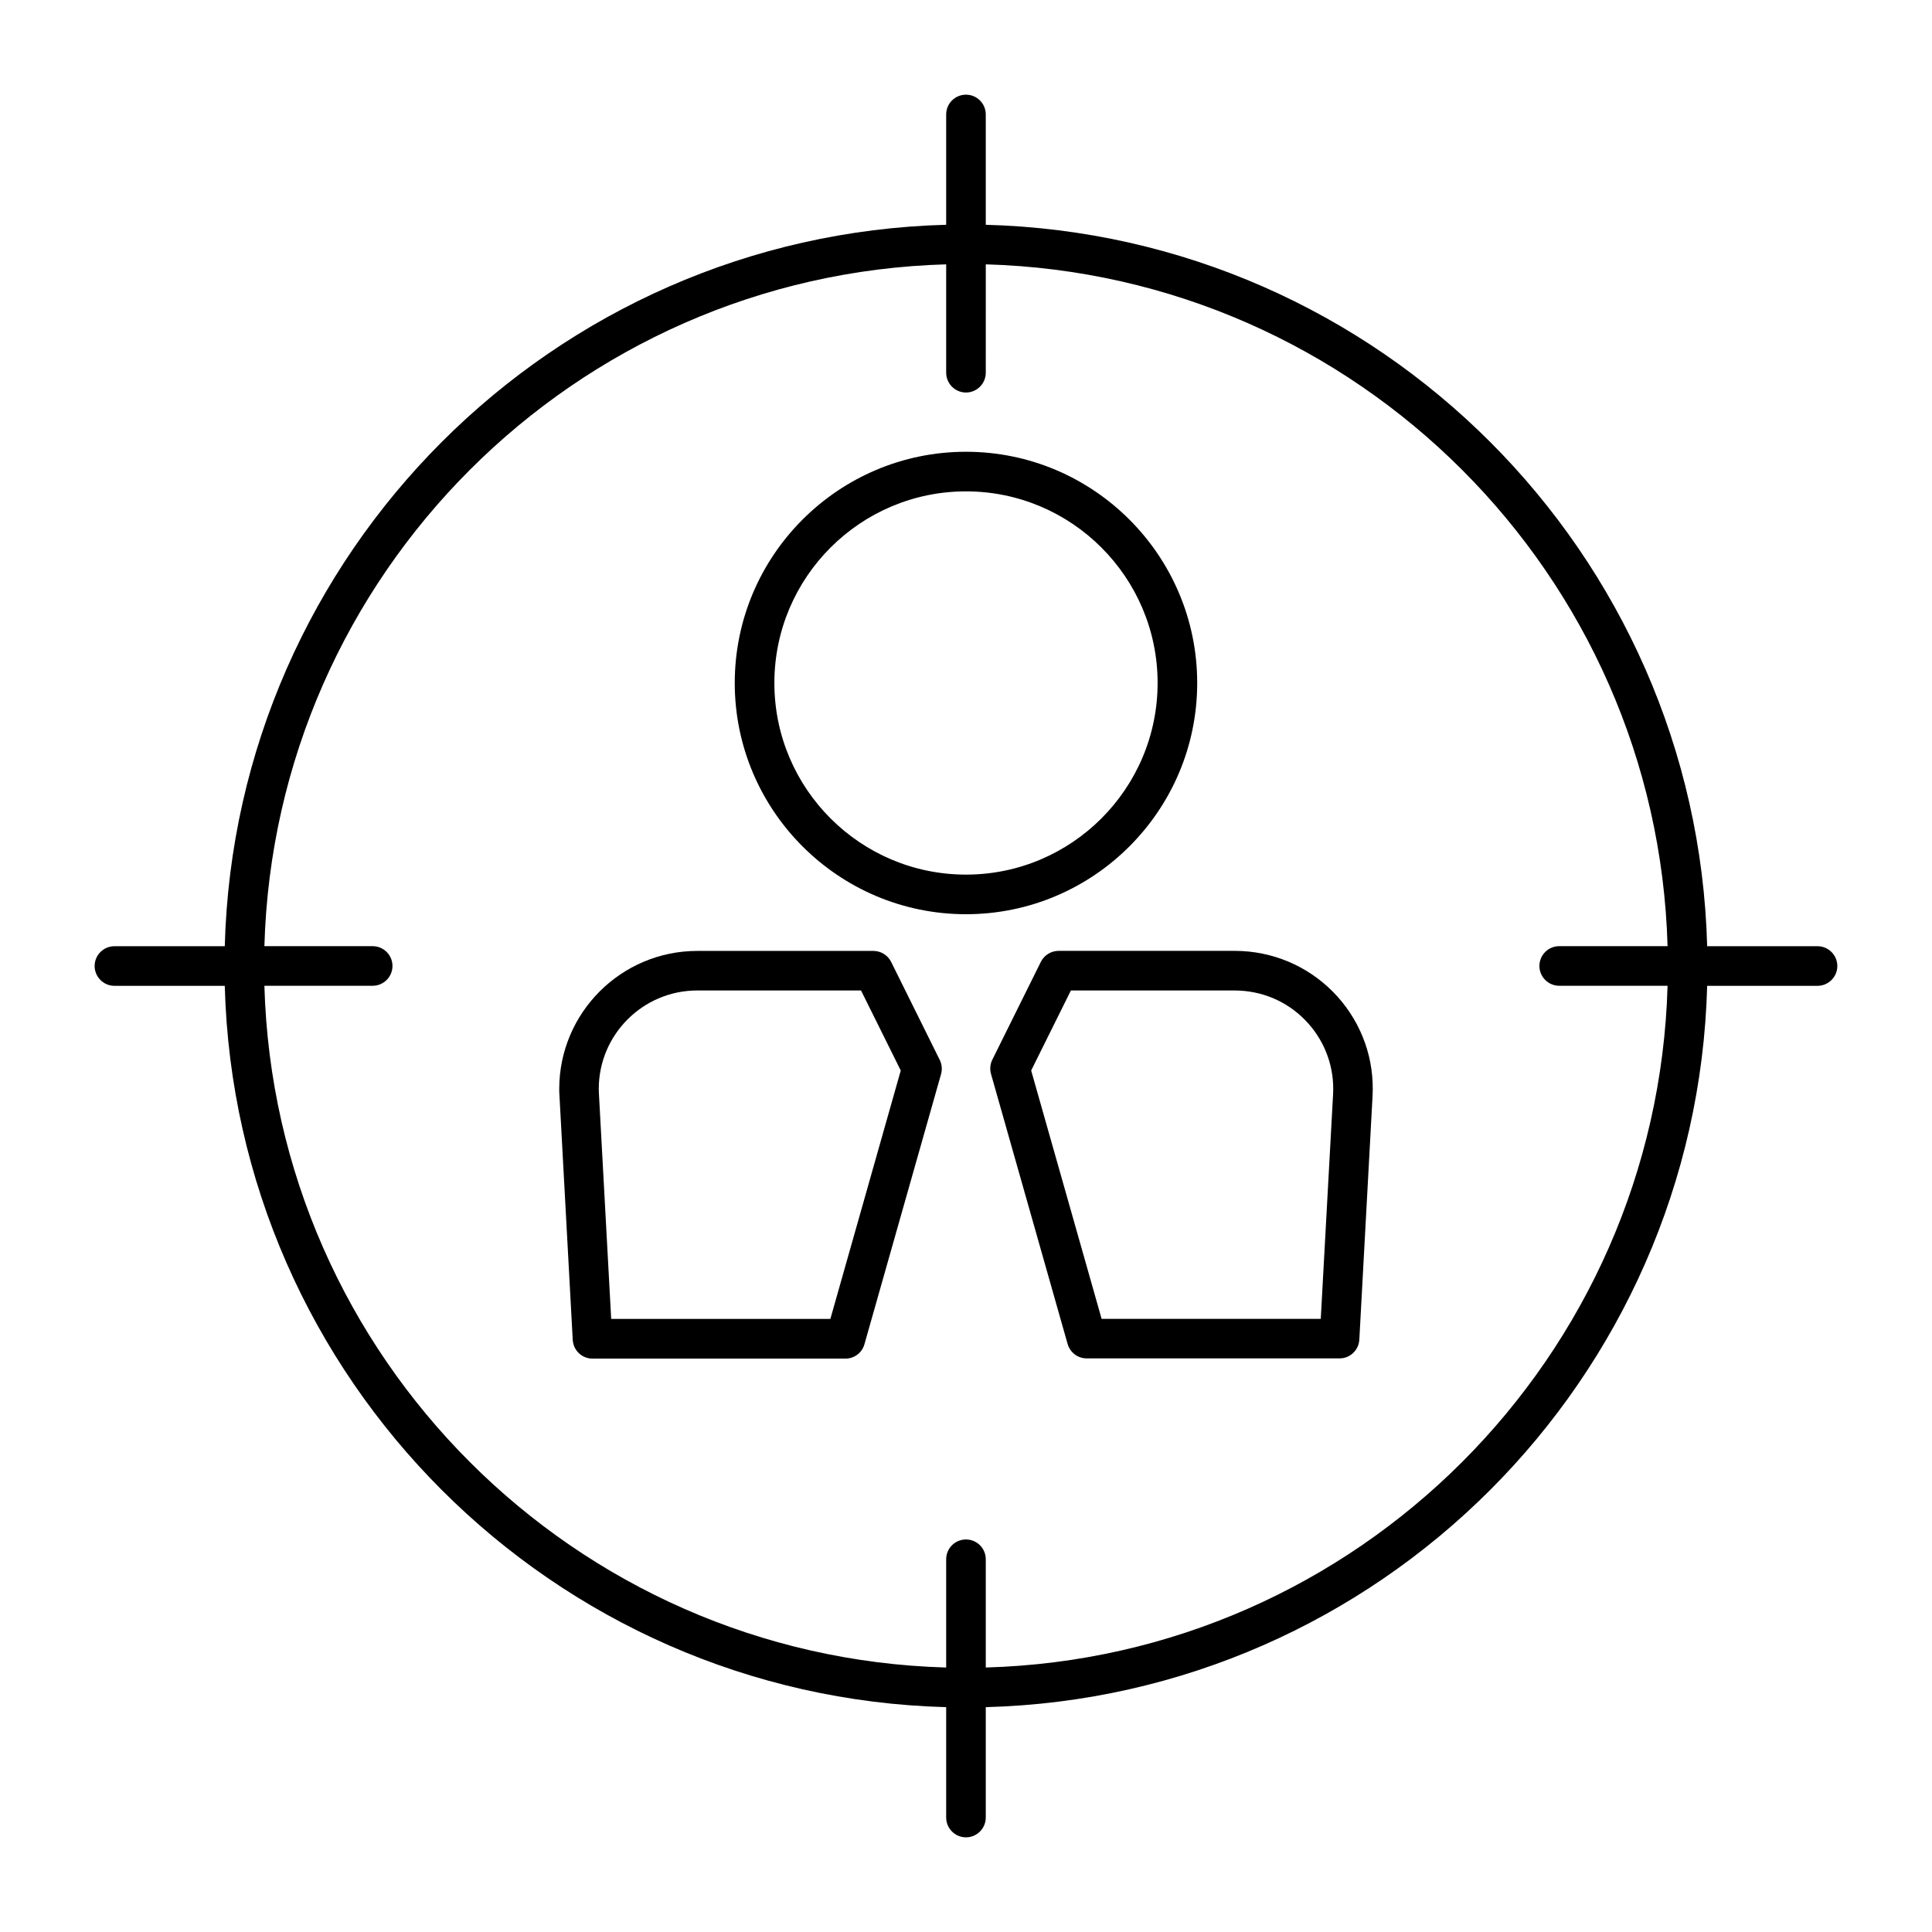
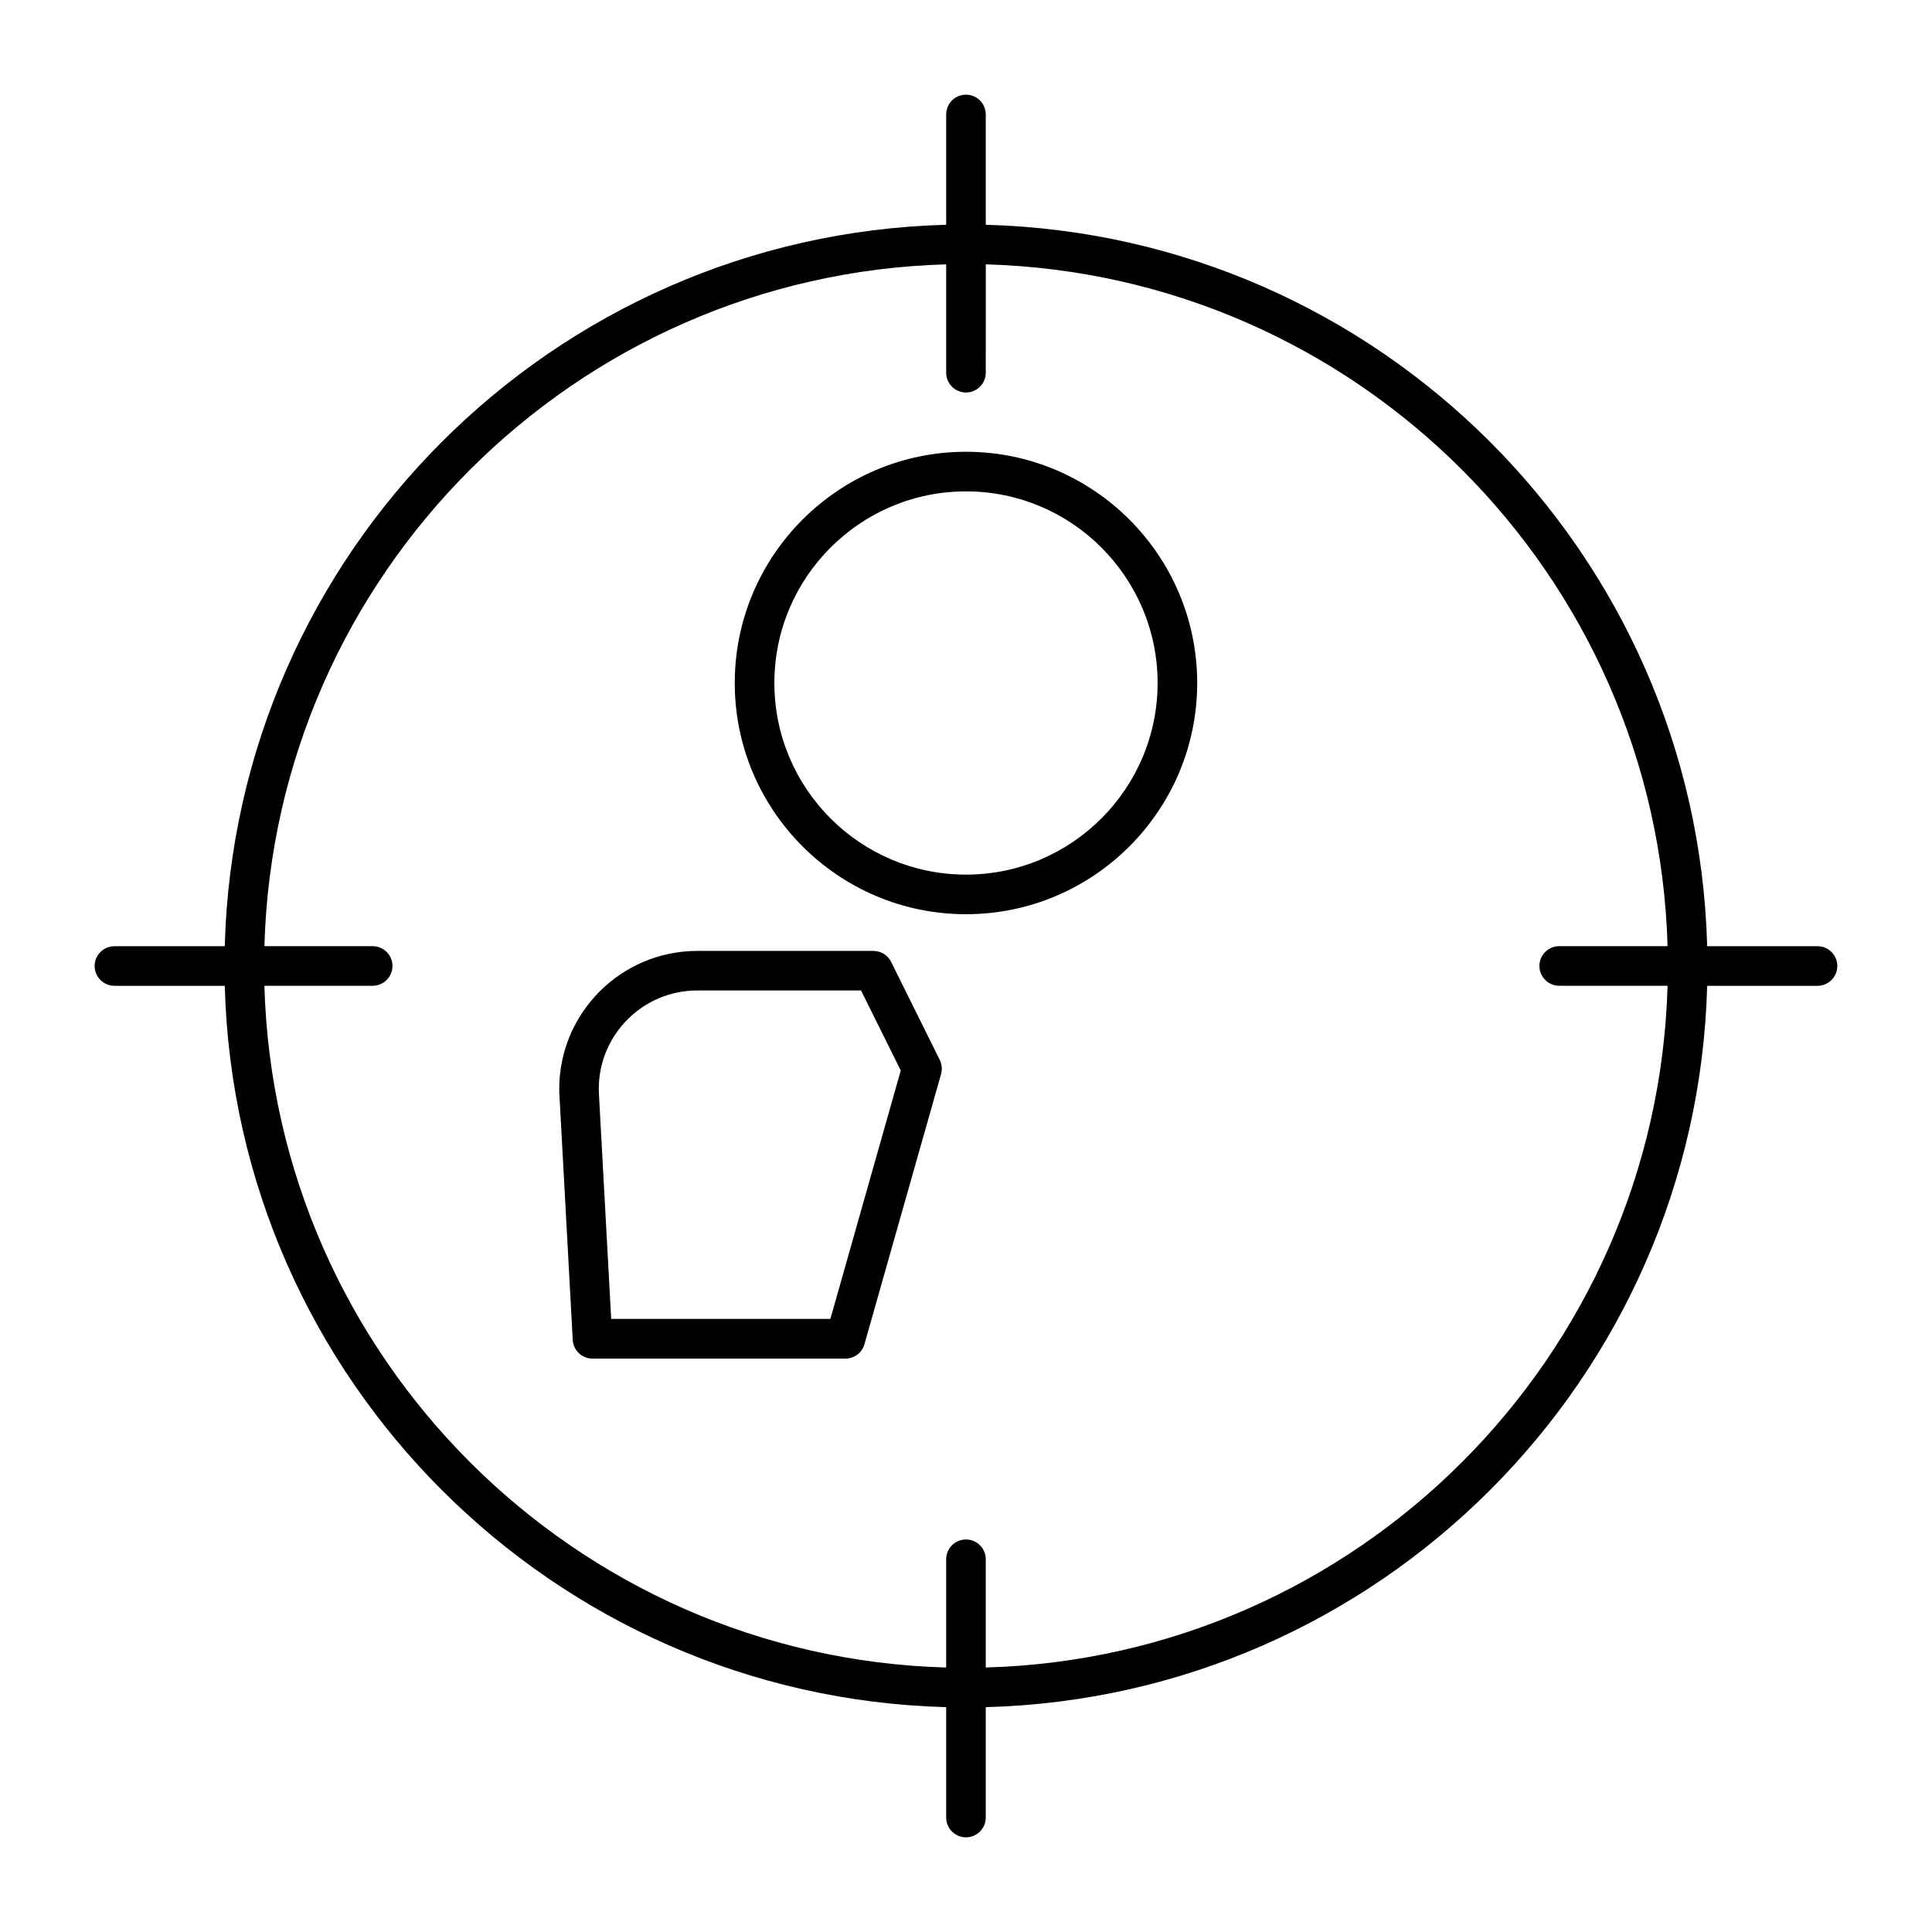
<svg xmlns="http://www.w3.org/2000/svg" fill="#000000" width="800px" height="800px" version="1.1" viewBox="144 144 512 512">
  <g>
    <path d="m461.27 325c0-33.785-27.488-61.277-61.277-61.277-33.785 0-61.277 27.488-61.277 61.277 0 33.785 27.488 61.277 61.277 61.277 33.789 0 61.277-27.488 61.277-61.277zm-61.273 50.781c-28.004 0-50.781-22.777-50.781-50.781s22.777-50.781 50.781-50.781 50.781 22.777 50.781 50.781c-0.004 28.004-22.781 50.781-50.781 50.781z" />
    <path d="m380.16 398.91c-0.891-1.785-2.719-2.906-4.703-2.906h-46.664c-20.184 0-36.59 16.406-36.59 36.59 0 0.66 0.02 1.312 0.074 1.973l3.504 64.5c0.156 2.801 2.434 4.977 5.238 4.977h67.027c2.352 0 4.41-1.543 5.039-3.809l20.309-71.594c0.348-1.25 0.219-2.582-0.348-3.746zm-16.102 94.613h-58.086l-3.242-59.535-0.051-1.406c0-14.391 11.703-26.094 26.094-26.094h43.41l10.527 21.211z" />
-     <path d="m473.18 396.04c-0.66-0.031-1.332-0.051-1.973-0.051h-46.664c-1.996 0-3.809 1.125-4.703 2.906l-12.867 25.945c-0.578 1.156-0.691 2.508-0.348 3.758l20.309 71.582c0.66 2.258 2.707 3.809 5.047 3.809h67.016c2.801 0 5.07-2.172 5.238-4.965l3.504-64.508c0.535-9.762-2.769-19.133-9.301-26.418-6.519-7.223-15.496-11.523-25.258-12.059zm20.836 97.477h-58.074l-18.672-65.82 10.527-21.211h43.41l1.418 0.043c6.969 0.379 13.363 3.434 18.023 8.629 4.648 5.184 7.012 11.883 6.633 18.828z" />
    <path d="m625.66 394.75h-29.242c-2.781-104.27-86.918-188.41-191.18-191.18v-29.234c0-2.906-2.352-5.246-5.246-5.246-2.898 0-5.246 2.34-5.246 5.246v29.23c-104.26 2.773-188.41 86.922-191.18 191.19h-29.242c-2.894 0-5.246 2.352-5.246 5.25 0 2.875 2.352 5.246 5.246 5.246h29.242c2.773 104.26 86.918 188.39 191.18 191.16v29.254c0 2.875 2.352 5.246 5.246 5.246 2.898 0 5.246-2.371 5.246-5.246v-29.254c104.26-2.769 188.39-86.906 191.18-191.16h29.246c2.887 0 5.246-2.371 5.246-5.246 0-2.898-2.359-5.25-5.246-5.25zm-220.42 191.16v-28.688c0-2.906-2.352-5.246-5.246-5.246-2.898 0-5.246 2.34-5.246 5.246v28.688c-98.465-2.762-177.91-82.203-180.68-180.67h28.695c2.898 0 5.246-2.371 5.246-5.246 0-2.898-2.352-5.246-5.246-5.246l-28.695-0.004c2.773-98.473 82.219-177.92 180.68-180.69v28.719c0 2.887 2.352 5.246 5.246 5.246 2.898 0 5.246-2.363 5.246-5.246l0.004-28.719c98.465 2.769 177.9 82.215 180.68 180.69h-28.719c-2.898 0-5.246 2.352-5.246 5.246 0 2.875 2.352 5.246 5.246 5.246h28.719c-2.781 98.469-82.215 177.91-180.68 180.67z" />
  </g>
</svg>